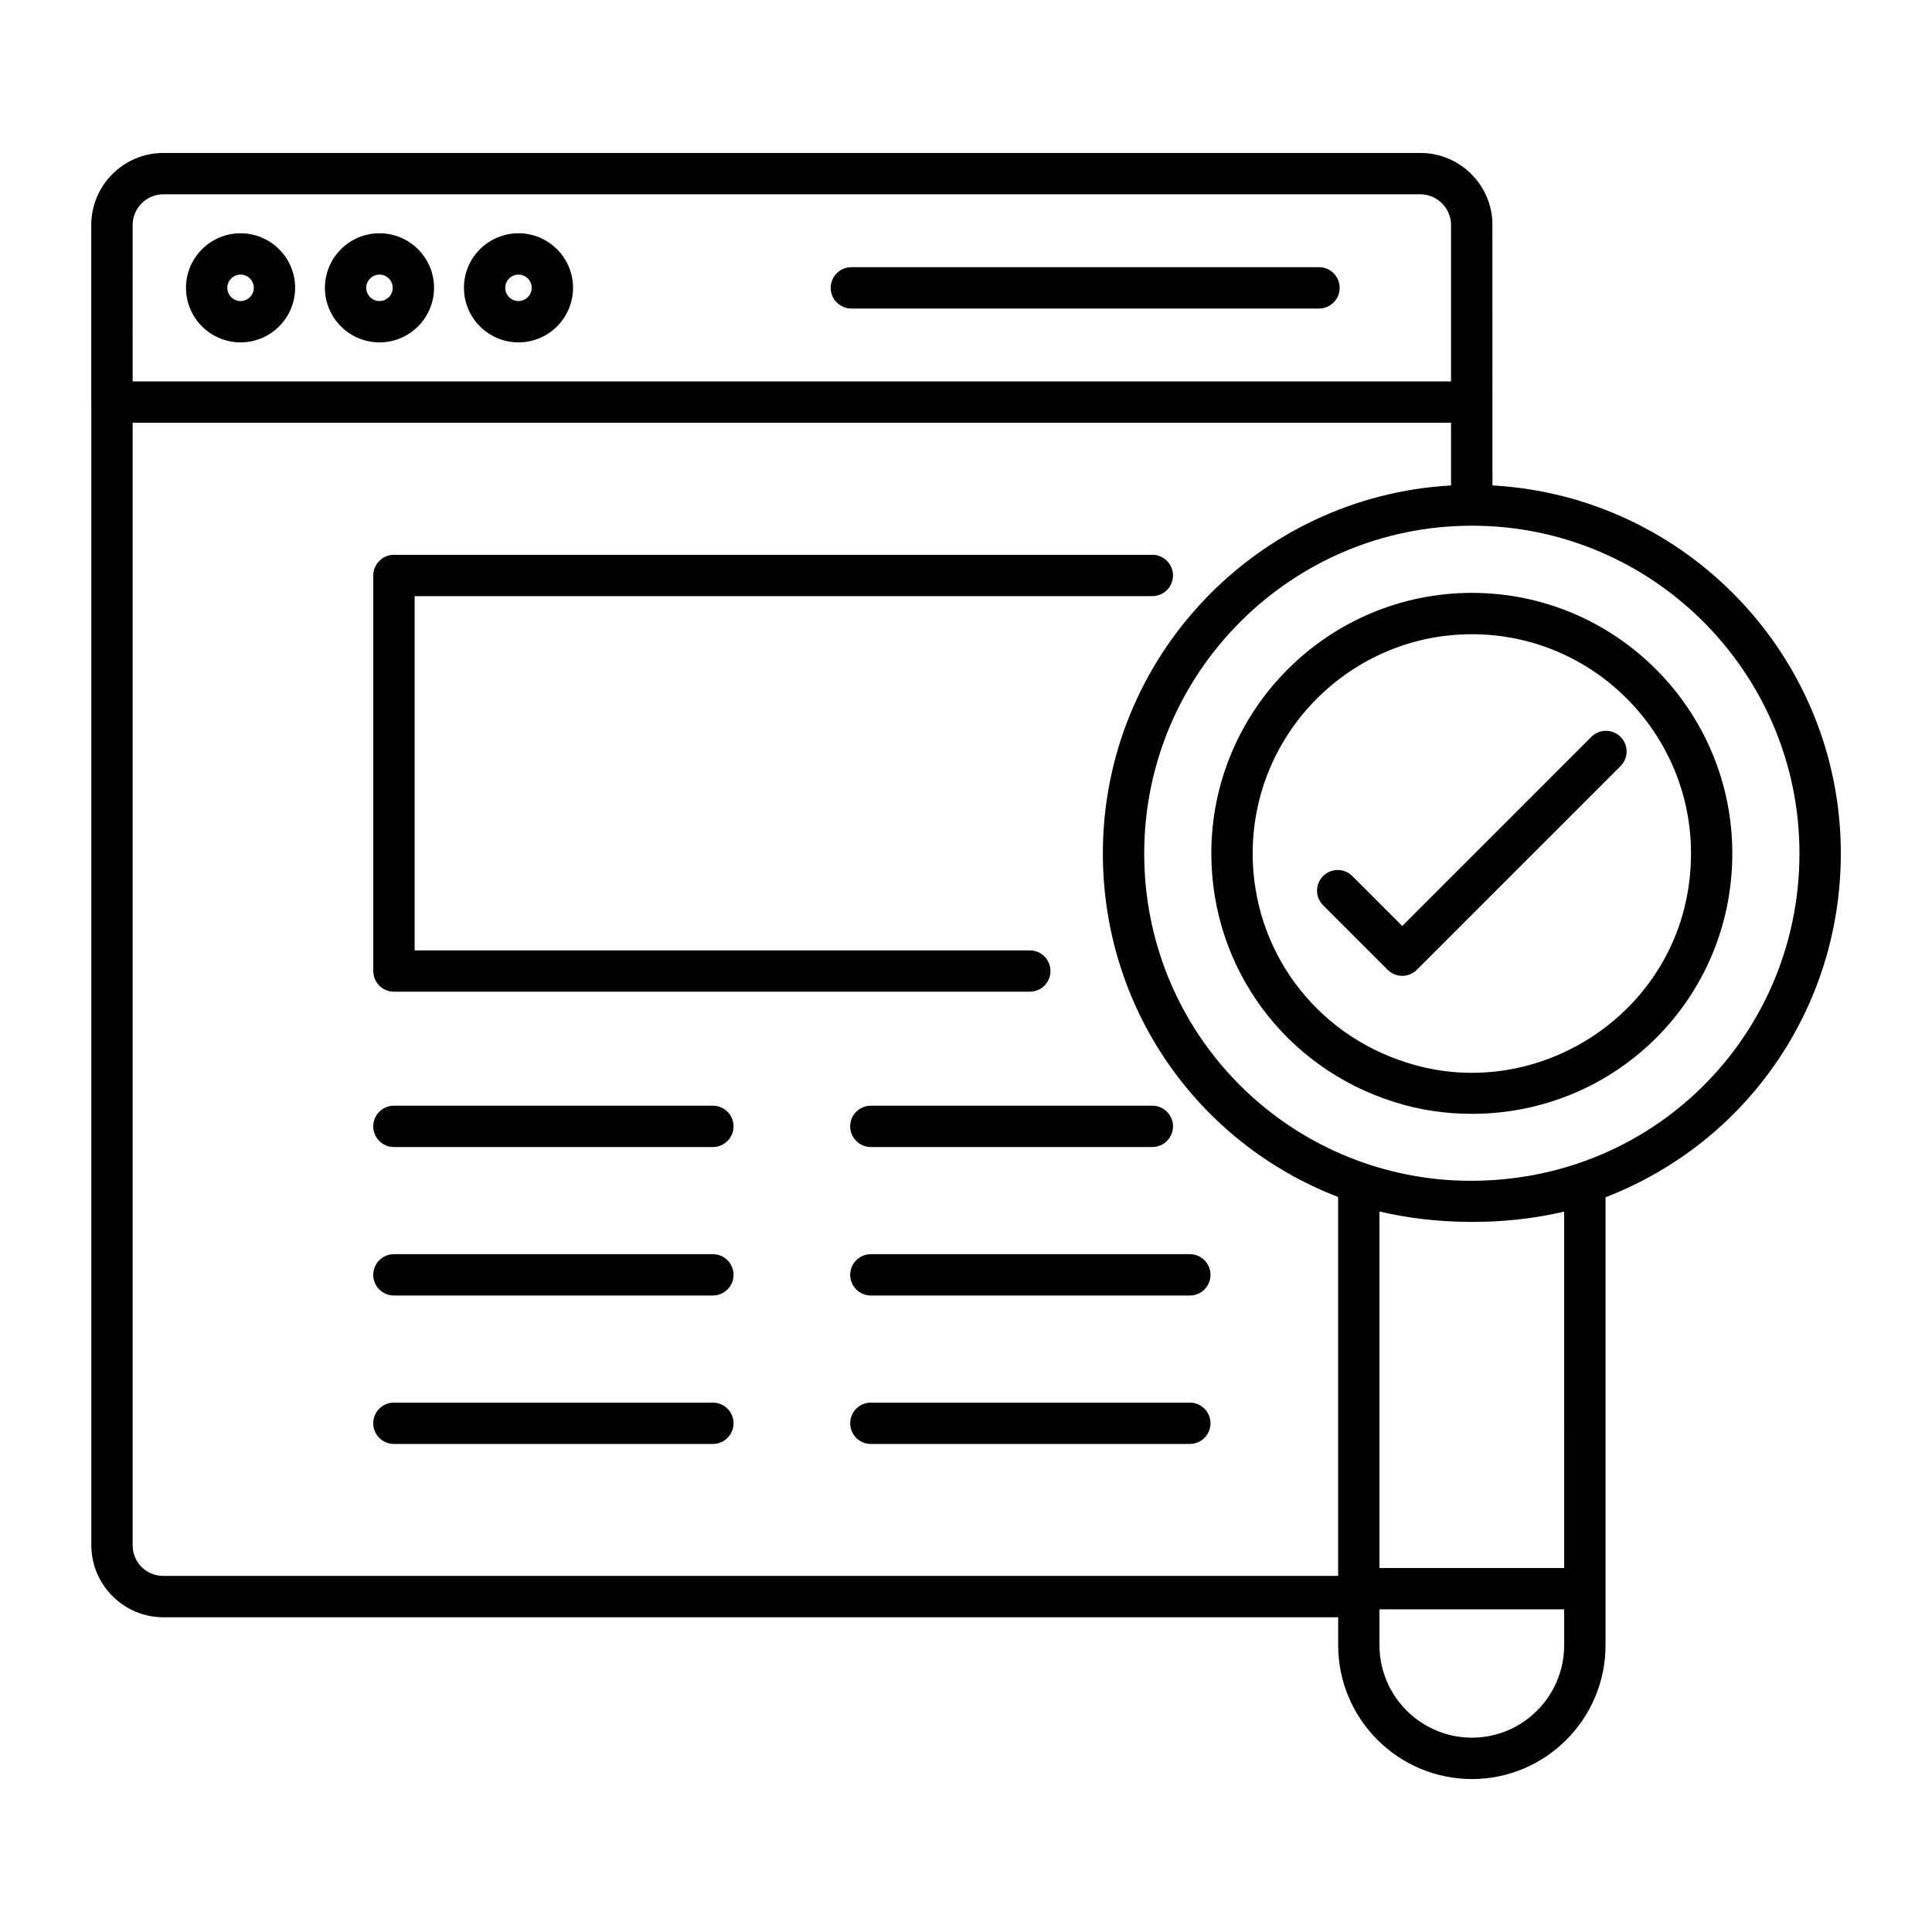
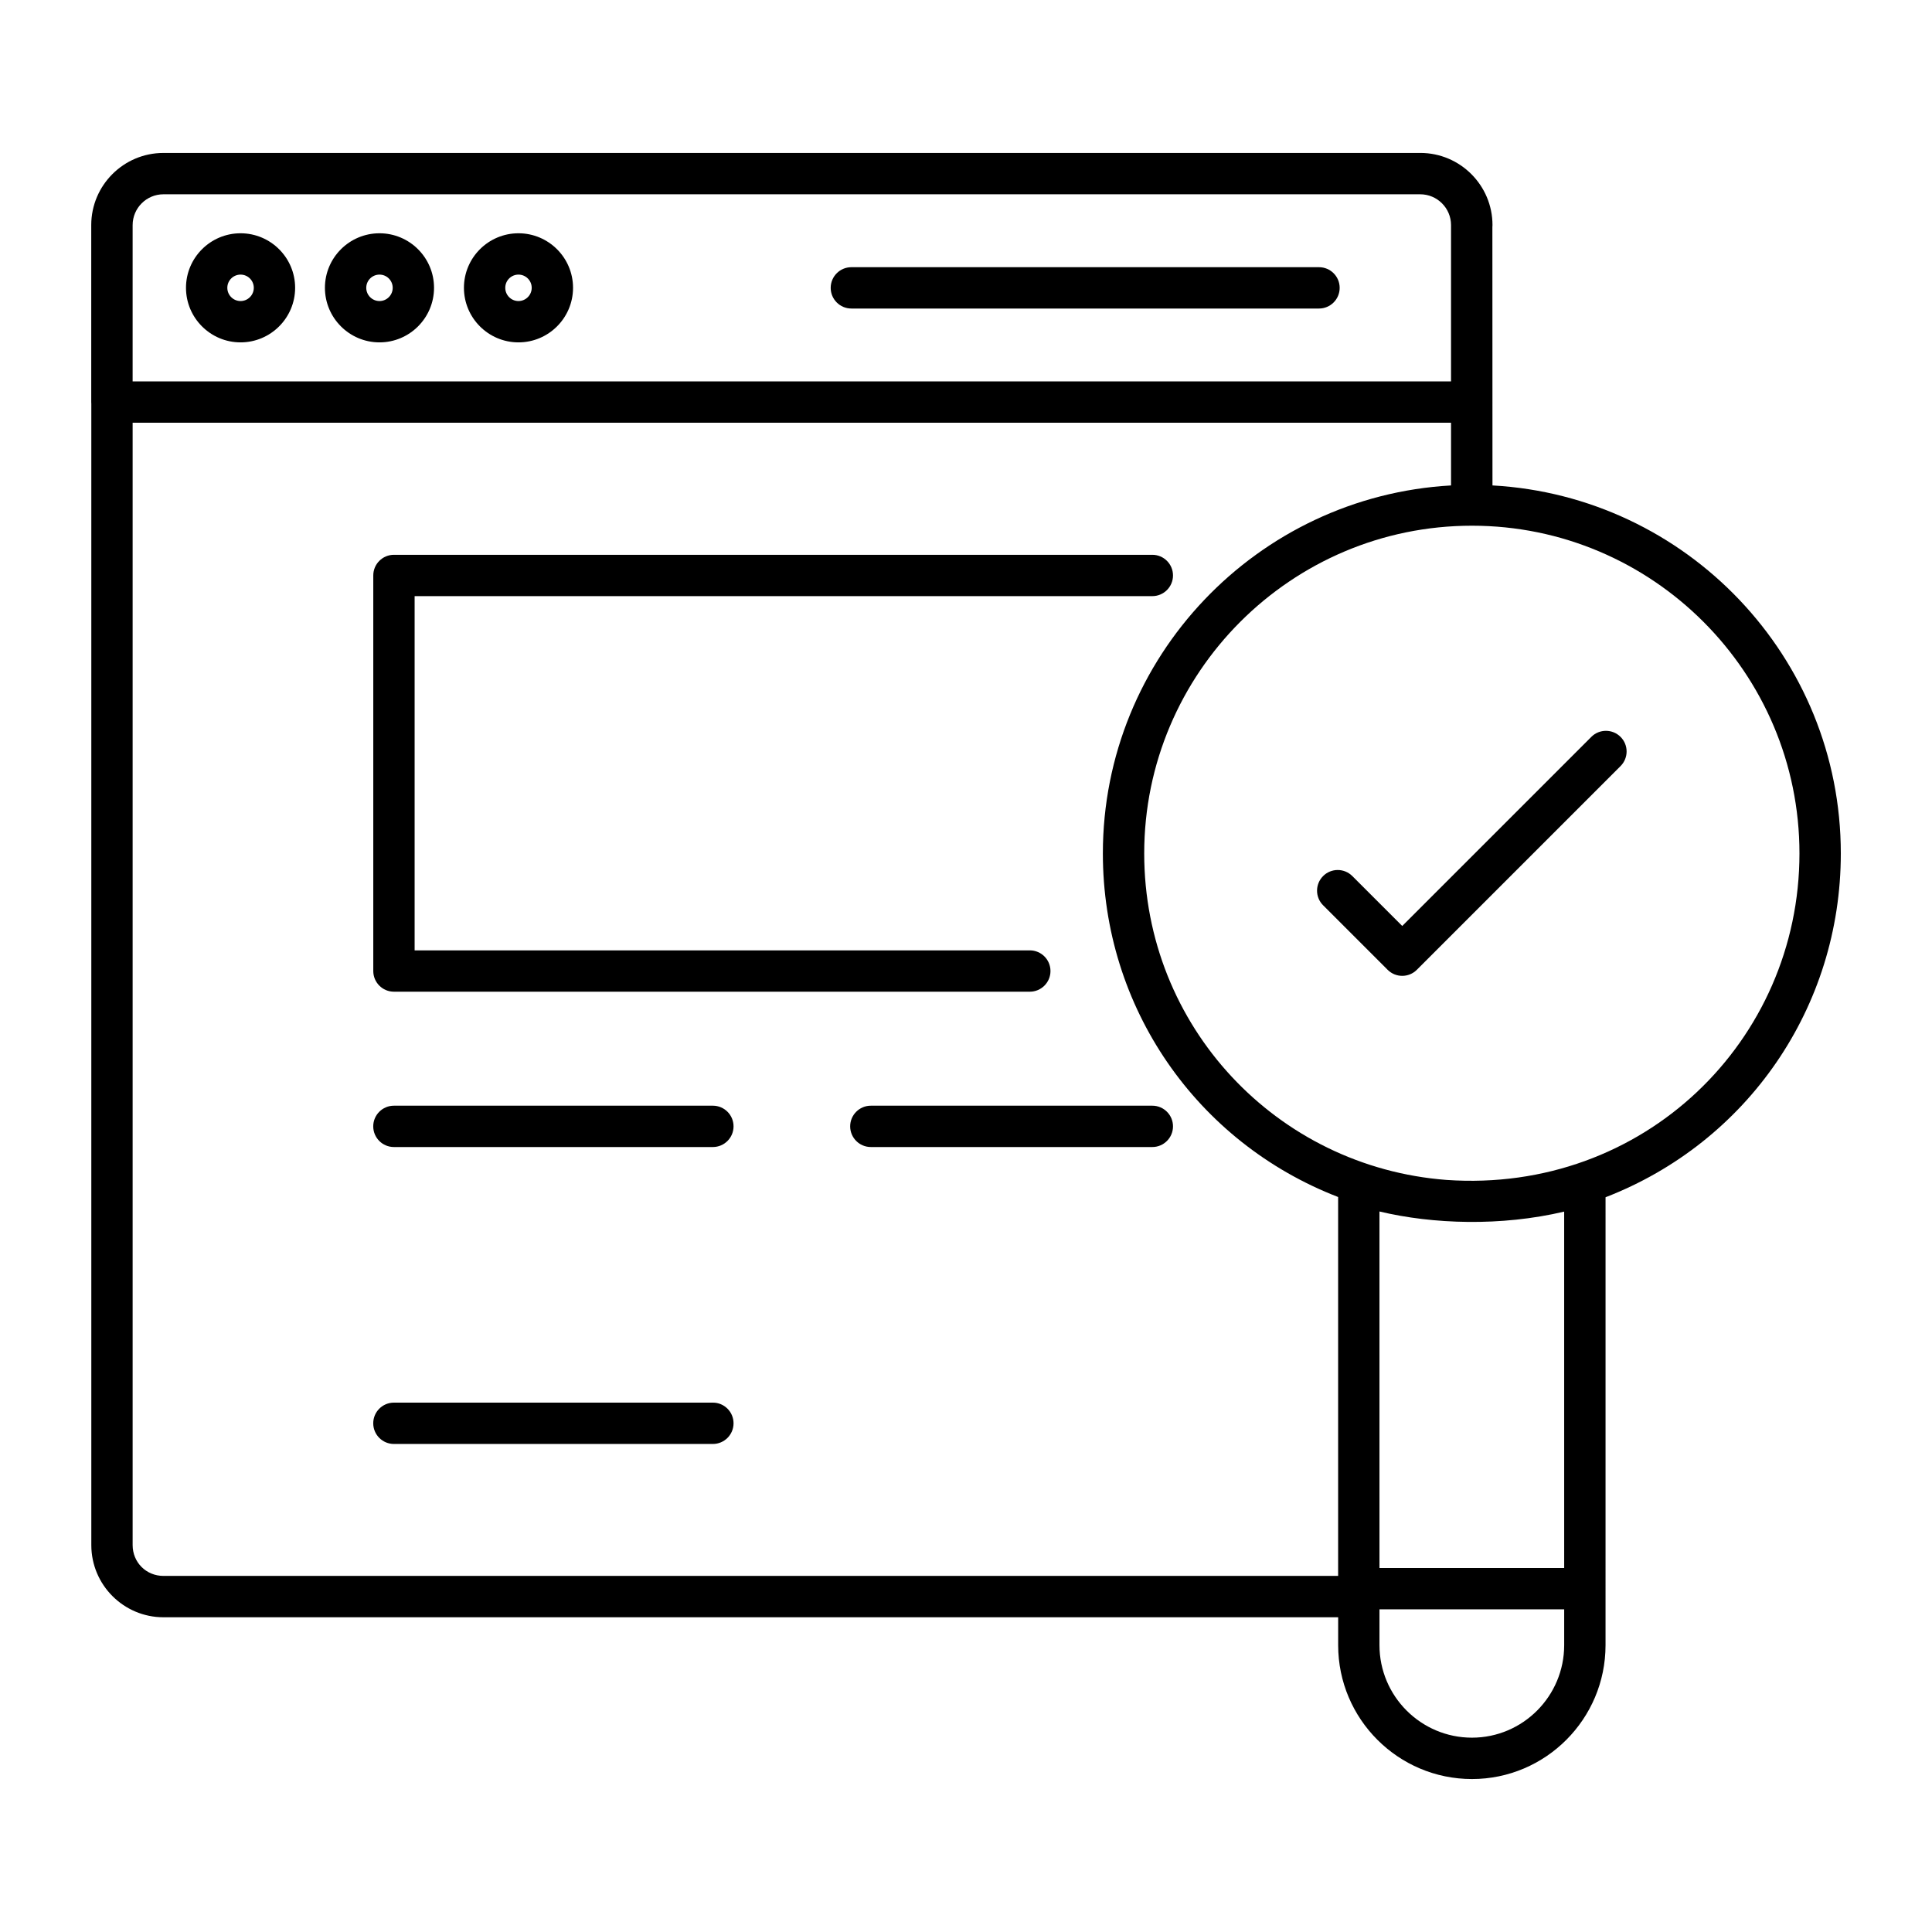
<svg xmlns="http://www.w3.org/2000/svg" fill="#000000" width="800px" height="800px" version="1.1" viewBox="144 144 512 512">
  <g>
-     <path d="m534.08 301.12c-38.082 0-69.066 30.98-69.066 69.059 0 30.34 19.531 56.816 48.566 65.887 6.469 2.062 13.363 3.109 20.5 3.109 38.199 0 69-30.648 69-68.996 0.004-38.078-30.949-69.059-69-69.059zm-17.195 124.5c-24.473-7.637-40.914-29.918-40.914-55.438 0-32.039 26.07-58.105 58.113-58.105 32.008 0 58.051 26.07 58.051 58.105-0.004 40.402-39.414 66.91-75.25 55.438z" />
    <path d="m565.72 339.28-50.113 50.113-13.227-13.227c-2.141-2.141-5.606-2.141-7.742 0-2.141 2.141-2.141 5.606 0 7.742l17.098 17.098c1.07 1.07 2.469 1.605 3.871 1.605 1.406 0 2.801-0.535 3.871-1.605l53.984-53.984c2.141-2.141 2.141-5.606 0-7.742-2.141-2.137-5.606-2.137-7.742 0z" />
    <path d="m449.38 437.02h-74.598c-3.023 0-5.477 2.453-5.477 5.477 0 3.023 2.453 5.477 5.477 5.477h74.598c3.023 0 5.477-2.453 5.477-5.477 0-3.023-2.453-5.477-5.477-5.477z" />
-     <path d="m459.32 476.37h-84.531c-3.023 0-5.477 2.453-5.477 5.477s2.453 5.477 5.477 5.477h84.531c3.023 0 5.477-2.453 5.477-5.477s-2.453-5.477-5.477-5.477z" />
-     <path d="m459.32 515.71h-84.531c-3.023 0-5.477 2.453-5.477 5.477s2.453 5.477 5.477 5.477h84.531c3.023 0 5.477-2.453 5.477-5.477s-2.453-5.477-5.477-5.477z" />
    <path d="m332.92 437.02h-84.531c-3.023 0-5.477 2.453-5.477 5.477 0 3.023 2.453 5.477 5.477 5.477h84.531c3.023 0 5.477-2.453 5.477-5.477 0-3.023-2.453-5.477-5.477-5.477z" />
-     <path d="m332.92 476.37h-84.531c-3.023 0-5.477 2.453-5.477 5.477s2.453 5.477 5.477 5.477h84.531c3.023 0 5.477-2.453 5.477-5.477s-2.453-5.477-5.477-5.477z" />
    <path d="m332.92 515.71h-84.531c-3.023 0-5.477 2.453-5.477 5.477s2.453 5.477 5.477 5.477h84.531c3.023 0 5.477-2.453 5.477-5.477s-2.453-5.477-5.477-5.477z" />
    <path d="m449.38 301.98c3.023 0 5.477-2.453 5.477-5.477 0-3.023-2.453-5.477-5.477-5.477h-200.98c-3.023 0-5.477 2.453-5.477 5.477v104.83c0 3.023 2.453 5.477 5.477 5.477h168.51c3.023 0 5.477-2.453 5.477-5.477 0-3.023-2.453-5.477-5.477-5.477h-163.03v-93.879z" />
    <path d="m493.56 214.81h-123.94c-3.023 0-5.477 2.453-5.477 5.477 0 3.023 2.453 5.477 5.477 5.477h123.93c3.023 0 5.477-2.453 5.477-5.477 0.004-3.023-2.449-5.477-5.473-5.477z" />
    <path d="m207.75 205.82c-7.973 0-14.461 6.481-14.461 14.453 0 7.973 6.488 14.461 14.461 14.461s14.461-6.488 14.461-14.461c0-7.973-6.488-14.453-14.461-14.453zm0 17.961c-1.934 0-3.508-1.574-3.508-3.508 0-1.934 1.574-3.5 3.508-3.5s3.508 1.57 3.508 3.5c0 1.93-1.574 3.508-3.508 3.508z" />
    <path d="m244.57 205.82c-7.973 0-14.461 6.481-14.461 14.453 0 7.973 6.488 14.461 14.461 14.461 7.973 0 14.453-6.488 14.453-14.461 0.004-7.973-6.481-14.453-14.453-14.453zm0 17.961c-1.934 0-3.508-1.574-3.508-3.508 0-1.934 1.574-3.5 3.508-3.5 1.934 0 3.5 1.57 3.5 3.5 0.004 1.93-1.566 3.508-3.5 3.508z" />
    <path d="m281.4 205.82c-7.973 0-14.453 6.481-14.453 14.453 0 7.973 6.481 14.461 14.453 14.461 7.973 0 14.461-6.488 14.461-14.461 0-7.973-6.488-14.453-14.461-14.453zm0 17.961c-1.934 0-3.5-1.574-3.5-3.508 0-1.934 1.57-3.5 3.5-3.5 1.934 0 3.508 1.57 3.508 3.5 0 1.93-1.578 3.508-3.508 3.508z" />
    <path d="m539.52 272.64c-0.004-10.418-0.012-30.465-0.023-68.43 0.02-0.184 0.027-0.371 0.027-0.562 0-10.539-8.578-19.117-19.117-19.117l-333.11 0.004c-10.539 0-19.117 8.578-19.117 19.117v46.902c0 0.164 0.008 0.328 0.02 0.484v302.43c0 10.547 8.578 19.125 19.117 19.125h311.31v7.402c0 19.559 15.906 35.469 35.461 35.469 19.516 0 35.395-15.906 35.395-35.469l0.004-118.71c37.543-14.527 62.348-50.324 62.348-91.105 0-52.098-40.945-94.688-92.309-97.535zm-360.37-68.988c0-4.5 3.664-8.164 8.164-8.164h333.06c4.5 0 8.164 3.664 8.164 8.164v41.43l-349.39-0.004zm8.164 357.98c-4.578 0-8.164-3.586-8.164-8.172v-297.43h349.39v16.617c-51.352 2.898-92.27 45.465-92.27 97.527 0 40.766 24.82 76.543 62.348 91.047v100.41zm371.21 18.352c0 13.52-10.965 24.516-24.441 24.516-13.512 0-24.508-10.996-24.508-24.516v-9.496h48.949zm0-20.449h-48.949l-0.004-94.48c14.172 3.387 32.246 3.977 48.949 0.035zm-31.18-102.84c-45.023-3.43-80.117-40.723-80.117-86.523 0-47.895 38.961-86.855 86.855-86.855 47.859 0 86.793 38.961 86.793 86.855-0.004 49.645-41.309 90.152-93.531 86.523z" />
  </g>
</svg>